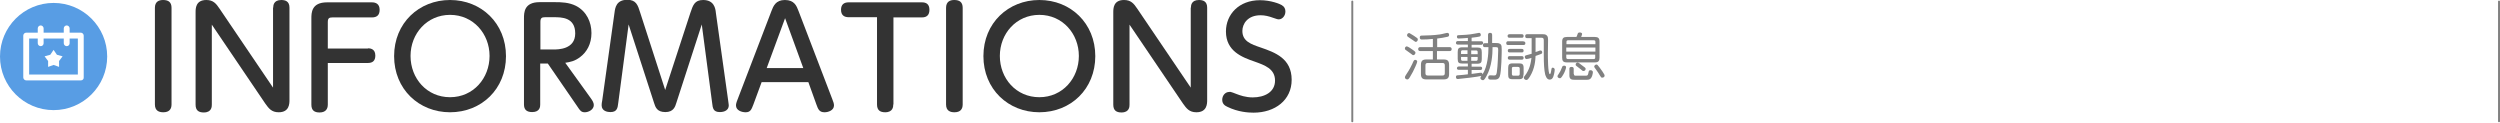
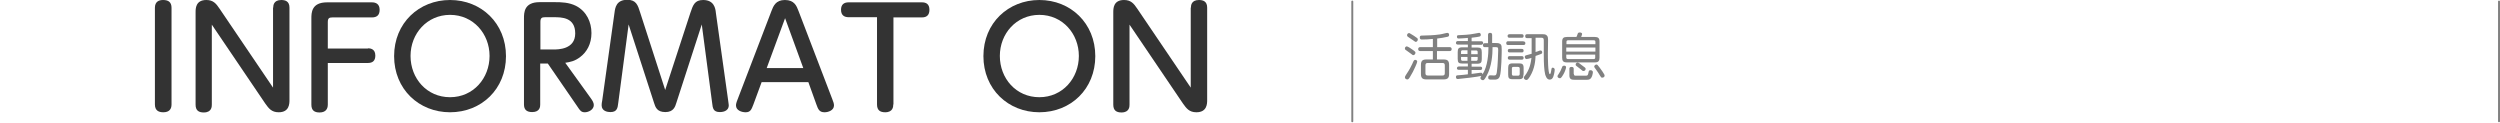
<svg xmlns="http://www.w3.org/2000/svg" version="1.1" id="圖層_1" x="0px" y="0px" width="1278.2px" height="62.8px" viewBox="0 0 1278.2 62.8" style="enable-background:new 0 0 1278.2 62.8;" xml:space="preserve">
  <style type="text/css">
	.st0{fill:#808080;}
	.st1{fill:#333333;}
	.st2{fill:#589DE4;}
	.st3{fill:#FFFFFF;}
</style>
  <path class="st0" d="M1277.7,62.5c-0.3,0-0.5-0.2-0.5-0.5V0.8c0-0.3,0.2-0.5,0.5-0.5s0.5,0.2,0.5,0.5V62  C1278.2,62.3,1278,62.5,1277.7,62.5z" />
  <path class="st0" d="M691.4,62.5c-0.3,0-0.5-0.2-0.5-0.5V0.8c0-0.3,0.2-0.5,0.5-0.5s0.5,0.2,0.5,0.5V62  C691.9,62.3,691.7,62.5,691.4,62.5z" />
  <g>
    <g>
      <g>
        <path class="st1" d="M79.2,4c0-3.3,2.2-4,4.2-4c2.7,0,4.3,1.1,4.3,4v49.4c0,2.4-1.2,4-4.2,4c-2,0-4.3-0.6-4.3-4V4z" />
        <path class="st1" d="M139.7,3.9c0-0.8,0-3.9,4.1-3.9c2,0,4.2,0.6,4.2,3.9v47.2c0,1.8,0,6.3-5.5,6.3c-3.7,0-5.1-2-6.9-4.5     l-27.3-40.3v40.9c0,0.9,0,4-4.1,4c-2.6,0-4.2-1-4.2-4V6.3c0-1.9,0-6.3,5.5-6.3c3.5,0,5,1.8,6.8,4.5l27.3,40.3V3.9z" />
        <path class="st1" d="M188.1,24.7c0.8,0,3.8,0,3.8,3.7c0,2.6-1.3,3.8-3.8,3.8h-20.5v21.3c0,2.4-1.3,4-4.2,4c-2.6,0-4.2-1-4.2-4     v-44c0-2.9,0-8.3,8-8.3h23c1.9,0,3.9,0.8,3.9,3.8c0,2.8-1.5,3.9-3.9,3.9H170c-1.8,0-2.4,0.5-2.4,2.4v13.5H188.1z" />
        <path class="st1" d="M230.1,0c16,0,28.6,11.9,28.6,28.7c0,16.8-12.5,28.7-28.6,28.7c-15.9,0-28.6-11.8-28.6-28.7     C201.5,11.7,214.3,0,230.1,0z M230.1,49.7c11.9,0,20.2-9.7,20.2-21.1c0-11.3-8.3-21-20.2-21c-11.8,0-20.2,9.6-20.2,21     C209.9,40.1,218.2,49.7,230.1,49.7z" />
        <path class="st1" d="M301.9,50c1.1,1.5,1.7,2.6,1.7,3.7c0,2.3-2.6,3.7-4.6,3.7c-1.9,0-2.5-1-3.7-2.8l-15.2-22.1h-3.9v20.9     c0,0.9,0,3.9-4.1,3.9c-2.9,0-4.2-1.3-4.2-3.9v-44c0-2.9,0-8.3,8-8.3h7.8c3.3,0,7.2,0.1,10.8,1.9c5.4,2.8,7.9,8.3,7.9,13.9     s-2.4,9.7-5.7,12.2c-2.8,2.2-5.2,2.6-7.7,3L301.9,50z M283,25.3c2.3,0,11.1,0,11.1-8.2c0-8.3-7-8.3-11-8.3h-4.4     c-1.7,0-2.4,0.4-2.4,2.4v14.1H283z" />
        <path class="st1" d="M353,6.5c1.3-3.8,2.1-6.5,6.5-6.5c5.6,0,6.3,4.3,6.5,6.5l6.3,44.9c0.1,1.2,0.3,1.8,0.3,2.4     c0,3.4-3.8,3.5-4.5,3.5c-3.4,0-3.7-1.9-4-4.7l-5.3-40.1l-13,40.1c-0.6,2-1.5,4.7-5.6,4.7c-4.3,0-5.1-2.5-5.8-4.7l-13-40.1     l-5.3,40.1c-0.3,2.6-0.6,4.7-4,4.7c-1.4,0-4.5-0.4-4.5-3.5c0-0.7,0.1-1.5,0.3-2.4l6.3-45c0.3-2.4,0.9-6.5,6.5-6.5     c4.5,0,5.4,2.6,6.6,6.5L340.1,46L353,6.5z" />
        <path class="st1" d="M385.2,53.4c-1,2.6-1.5,4-4,4c-1.9,0-4.9-0.9-4.9-3.5c0-0.6,0.1-1.3,0.9-3.3l17.2-44.9     c1-2.6,2.2-5.7,6.9-5.7c4.8,0,6,3,7,5.7l17.2,44.9c0.6,1.5,0.9,2.4,0.9,3.3c0,2.5-2.9,3.5-4.8,3.5c-2.7,0-3.3-1.5-4.2-4     l-4.1-11.4h-23.9L385.2,53.4z M410.7,34.8l-9.3-25.5L392,34.8H410.7z" />
        <path class="st1" d="M456.7,53.4c0,0.9,0,4-4.1,4c-2.6,0-4.2-1-4.2-4V8.8h-14.5c-2,0-3.9-0.8-3.9-3.8c0-2.7,1.5-3.8,3.9-3.8h37.5     c2,0,3.8,0.8,3.8,3.8c0,2.6-1.3,3.9-3.8,3.9h-14.6V53.4z" />
-         <path class="st1" d="M483.7,4c0-3.3,2.2-4,4.2-4c2.7,0,4.3,1.1,4.3,4v49.4c0,2.4-1.2,4-4.2,4c-2,0-4.3-0.6-4.3-4V4z" />
        <path class="st1" d="M531.4,0c16,0,28.6,11.9,28.6,28.7c0,16.8-12.5,28.7-28.6,28.7c-15.9,0-28.6-11.8-28.6-28.7     C502.8,11.7,515.6,0,531.4,0z M531.4,49.7c11.9,0,20.2-9.7,20.2-21.1c0-11.3-8.3-21-20.2-21c-11.8,0-20.2,9.6-20.2,21     C511.2,40.1,519.5,49.7,531.4,49.7z" />
        <path class="st1" d="M608.9,3.9c0-0.8,0-3.9,4.1-3.9c2,0,4.2,0.6,4.2,3.9v47.2c0,1.8,0,6.3-5.5,6.3c-3.7,0-5.1-2-6.9-4.5     l-27.3-40.3v40.9c0,0.9,0,4-4.1,4c-2.6,0-4.2-1-4.2-4V6.3c0-1.9,0-6.3,5.5-6.3c3.5,0,5,1.8,6.8,4.5l27.3,40.3V3.9z" />
-         <path class="st1" d="M632.3,48.1c1.6,0.6,4.5,1.7,8.2,1.7c6,0,11.4-2.7,11.4-8.6c0-6.1-5.4-7.9-10.4-9.7     c-6.4-2.2-14.7-5.3-14.7-15.4c0-8.7,6.6-16,17.4-16c5.5,0,10.2,1.9,11.1,2.5c1.4,0.8,1.9,1.9,1.9,3.3c0,2.2-1.6,4-3.4,4     c-0.6,0-1.4-0.3-2.9-0.8c-2.2-0.8-4.2-1.3-6.4-1.3c-6.7,0-9.3,4.5-9.3,8c0,5.3,4.4,6.8,9.4,8.5c7.2,2.5,15.8,5.5,15.8,16.5     c0,10.4-8.5,16.8-19.5,16.8c-2.6,0-7.9-0.3-13.4-3c-1.3-0.6-2.6-1.5-2.6-3.6c0-1.9,1.3-4,3.7-4C629,46.7,631.7,47.9,632.3,48.1z" />
      </g>
    </g>
    <g>
      <path class="st0" d="M722.2,25.4c1.5,1,1.5,1.3,1.5,1.6c0,0.5-0.5,1.2-1.1,1.2c-0.3,0-0.4-0.1-1.3-0.8c-0.7-0.5-1.1-0.8-2.5-1.8    c-0.2-0.1-0.5-0.3-0.5-0.8c0-0.6,0.4-1,0.9-1.1C719.8,23.7,721.5,24.9,722.2,25.4z M722.4,36.7c-1.5,2.7-1.9,3.4-2.3,3.7    c-0.2,0.2-0.4,0.2-0.6,0.2c-0.7,0-1.2-0.5-1.2-1.1c0-0.3,0.2-0.7,0.6-1.3c1.5-2.2,2.8-4.6,3.2-5.6c0.7-1.8,1-2,1.5-2    c0.6,0,1,0.5,1,0.9C724.6,32.2,722.8,35.9,722.4,36.7z M722.9,18.3c1.8,1.2,2,1.3,2,1.9c0,0.5-0.4,1.2-1,1.2c-0.3,0-0.3,0-1.7-1    c-0.4-0.3-2.2-1.4-2.5-1.7c-0.2-0.2-0.3-0.4-0.3-0.7c0-0.5,0.4-1.1,1.1-1.1C720.9,17,722.3,18,722.9,18.3z M734.7,24.1h6.4    c0.3,0,1.1,0,1.1,1c0,1-0.8,1-1.1,1h-6.4v4.3h3.4c2,0,2.8,0.7,2.8,2.8v4.6c0,2-0.7,2.8-2.8,2.8h-8.8c-2,0-2.8-0.7-2.8-2.8v-4.6    c0-2.1,0.8-2.8,2.8-2.8h3.3v-4.3h-6.4c-0.3,0-1.1,0-1.1-1c0-1,0.8-1,1.1-1h6.4v-4.2c-1.7,0.2-3.8,0.3-5.6,0.3    c-0.4,0-1.1,0-1.1-1.1c0-0.9,0.7-0.9,1-0.9c3.4-0.1,5.7-0.1,9.3-0.6c0.7-0.1,1-0.2,3.2-0.7c0.3-0.1,0.5-0.1,0.6-0.1    c0.8,0,0.9,0.7,0.9,1.1c0,0.6-0.4,0.8-0.8,0.9c-1.5,0.4-3.7,0.7-5.3,0.9V24.1z M738.7,33.4c0-0.9-0.4-1.2-1.1-1.2h-7.7    c-0.8,0-1.1,0.4-1.1,1.2v4c0,0.8,0.3,1.2,1.1,1.2h7.7c0.7,0,1.1-0.3,1.1-1.2V33.4z" />
      <path class="st0" d="M760.8,24.1h-1.6c-0.3,0-1,0-1-1c0-1,0.6-1,1-1h1.6v-4.2c0-0.3,0-1.1,1-1.1c0.8,0,1.1,0.3,1.1,1.1V22h1.6    c1.3,0,2.4,0,3,1c0.2,0.4,0.3,0.8,0.3,2.5c0,1-0.1,11.2-1,13.6c-0.4,1-1,1.5-2.2,1.6c-0.4,0-1.6,0-2.1,0c-0.9,0-1.6,0-1.6-1.1    c0-0.5,0.2-1.1,1-1.1c0.1,0,1.7,0.1,2,0.1c1.1,0,1.2-0.6,1.4-1.7c0.5-3,0.7-10.6,0.7-11.2c0-1.6-0.2-1.6-1.7-1.6h-1.2v0.6    c0,2.9-0.3,9.2-3.1,14.2c-1.1,2.1-1.5,2.1-1.8,2.1c-0.6,0-1.3-0.5-1.3-1.1c0-0.4,0.2-0.6,0.5-1.1c-1.1,0.4-11.2,1.6-12,1.6    c-0.4,0-1-0.1-1-1c0-0.8,0.4-0.9,1-0.9c2.4-0.2,2.7-0.2,5.1-0.5v-2.3h-4.6c-0.2,0-1,0-1-0.8s0.7-0.9,1-0.9h4.6v-1.5h-2.8    c-1.9,0-2.4-0.5-2.4-2.4v-3.5c0-1.8,0.5-2.4,2.4-2.4h2.8v-1.4h-5.1c-0.2,0-1,0-1-0.9c0-0.8,0.7-0.9,1-0.9h5.1v-1.6    c-1.8,0.1-3.3,0.3-4.6,0.3c-0.4,0-1,0-1-0.9c0-0.8,0.5-0.8,0.9-0.8c2-0.1,5.4-0.2,8.2-0.8c0.3-0.1,2-0.4,2.2-0.4    c0.8,0,0.9,0.8,0.9,1c0,0.7-0.4,0.8-0.7,0.9c-0.3,0.1-2,0.4-4,0.6v1.8h4.9c0.3,0,1,0,1,0.9c0,0.6-0.5,0.9-1,0.9h-4.9v1.4h2.8    c1.9,0,2.4,0.5,2.4,2.4v3.5c0,1.8-0.5,2.4-2.4,2.4h-2.8v1.5h4.5c0.2,0,0.9,0,0.9,0.8c0,0.8-0.6,0.9-0.9,0.9h-4.5v2    c2.1-0.3,2.4-0.3,4.4-0.6c0.2,0,0.3,0,0.4,0c0.7,0,0.7,0.5,0.8,0.8c2.7-4.2,3-10.7,3-13.4V24.1z M750.3,27.7v-2h-2.5    c-0.6,0-0.8,0.3-0.8,0.8v1.1H750.3z M750.3,29.1H747v1.1c0,0.5,0.2,0.9,0.8,0.9h2.5V29.1z M752.2,27.7h3.3v-1.1    c0-0.5-0.2-0.8-0.8-0.8h-2.5V27.7z M752.2,29.1v2h2.5c0.6,0,0.8-0.3,0.8-0.9v-1.1H752.2z" />
      <path class="st0" d="M778.9,21.2c0.3,0,1,0,1,0.9c0,0.9-0.7,0.9-1,0.9h-7.8c-0.3,0-1,0-1-0.9c0-1,0.7-1,1-1H778.9z M778,17.5    c0.3,0,1,0,1,0.9c0,0.9-0.7,0.9-1,0.9h-6.2c-0.3,0-1,0-1-0.9s0.8-0.9,1-0.9H778z M778,25c0.3,0,1,0,1,0.9c0,0.9-0.7,0.9-1,0.9    h-6.1c-0.3,0-1,0-1-0.9c0-0.9,0.7-0.9,1-0.9H778z M778,28.7c0.3,0,1,0,1,0.9c0,0.9-0.7,0.9-1,0.9h-6.1c-0.3,0-1,0-1-0.9    c0-0.9,0.7-0.9,1-0.9H778z M778.9,38.1c0,1.8-0.5,2.4-2.4,2.4h-3.1c-1.9,0-2.3-0.6-2.3-2.4v-3.3c0-1.8,0.5-2.4,2.4-2.4h3.1    c1.8,0,2.4,0.5,2.4,2.4V38.1z M777,35c0-0.5-0.3-0.8-0.9-0.8h-2.3c-0.6,0-0.8,0.3-0.8,0.8v2.8c0,0.5,0.2,0.9,0.8,0.9h2.3    c0.6,0,0.9-0.3,0.9-0.9V35z M780.8,19.5c-0.4,0-1-0.1-1-1c0-0.9,0.5-1,1-1h7.9c0.8,0,1.7,0,2.3,0.8c0.4,0.5,0.5,1.1,0.5,2.1    c0,2-0.1,5.1-0.1,7c0,1.5,0,10.5,1,10.5c0.4,0,0.6-1.1,0.7-1.8c0.2-1.2,0.2-1.5,0.8-1.5c0.3,0,1,0.3,1,1c0,0.1-0.1,1.8-0.7,3.5    c-0.2,0.5-0.6,1.6-1.9,1.6c-1.6,0-2.1-2.1-2.3-2.7c-0.5-2.2-0.7-5.4-0.7-9.6c0-1.4,0-3.4,0-4.9c0-0.4,0-1.5,0-1.8    c0-1.4,0-1.6-0.1-1.8c-0.1-0.4-0.5-0.6-1-0.6h-3.1v7.3c0.7-0.2,1.3-0.4,2-0.7c0.3-0.1,0.5-0.1,0.6-0.1c0.5,0,0.8,0.5,0.8,1    c0,0.5-0.3,0.6-0.4,0.7c-0.3,0.2-1.9,0.7-3,1.1C785,31,784.7,35,782.3,39c-0.9,1.4-1.3,1.9-1.9,1.9c-0.6,0-1.3-0.5-1.3-1.2    c0-0.3,0.1-0.5,0.4-0.8c2.7-3.4,3.2-6.9,3.5-9.3c-0.5,0.2-2.1,0.6-2.5,0.6c-0.7,0-0.9-0.8-0.9-1.1c0-0.6,0.3-0.7,0.6-0.8    c0.2-0.1,2.4-0.7,2.9-0.8v-8H780.8z" />
      <path class="st0" d="M800.7,34.4c0,0.5-0.6,2.3-1.3,3.5c-1.2,2.1-1.5,2.1-1.9,2.1c-0.5,0-1.2-0.4-1.2-1c0-0.3,0.1-0.4,0.7-1.3    c0.7-1,1-1.7,1.6-3.2c0.2-0.5,0.3-0.9,1-0.9C799.8,33.5,800.7,33.6,800.7,34.4z M815.4,18.9c1.7,0,2.4,0.6,2.4,2.4v8.2    c0,1.7-0.6,2.4-2.4,2.4h-14.3c-1.8,0-2.4-0.7-2.4-2.4v-8.2c0-1.8,0.7-2.4,2.4-2.4h4.9c0.3-0.6,0.4-0.9,0.6-1.5    c0.1-0.4,0.3-0.8,1.1-0.8c0.1,0,1.2,0,1.2,0.8c0,0.3-0.3,1-0.5,1.5H815.4z M800.8,22.6h14.9v-1.2c0-0.4-0.1-0.8-0.8-0.8h-13.2    c-0.6,0-0.8,0.3-0.8,0.8V22.6z M815.7,24.3h-14.9v2.1h14.9V24.3z M800.8,27.9v1.4c0,0.5,0.2,0.9,0.8,0.9h13.2    c0.8,0,0.8-0.5,0.8-0.9v-1.4H800.8z M804.7,37.8c0,0.5,0.2,0.8,0.6,0.9c0.2,0,4.6,0,5.1,0c1.2,0,1.4,0,1.7-1.3    c0.2-1.2,0.3-1.5,1.1-1.5c0.2,0,1.2,0,1.2,1.1c0,0.3-0.3,2.8-1.6,3.5c-0.4,0.2-0.8,0.3-1.5,0.3h-5.8c-1.7,0-3.1,0-3.1-2.2v-3.4    c0-0.3,0-1,1.1-1c1.1,0,1.1,0.7,1.1,1V37.8z M806.6,32c0.4,0,1.2,0.5,1.7,1c0.2,0.1,1.4,1,2,1.5c0.3,0.2,0.4,0.4,0.4,0.7    c0,0.6-0.4,1.1-1.1,1.1c-0.4,0-0.6-0.1-1.3-0.8c-0.6-0.5-1.4-1.1-2.2-1.7c-0.3-0.2-0.5-0.4-0.5-0.8C805.6,32.4,806.1,32,806.6,32z     M817.9,34.6c0.8,1,2.1,3,2.3,3.4c0.1,0.2,0.2,0.4,0.2,0.7c0,0.7-0.7,1-1.2,1c-0.5,0-0.6-0.1-1.2-1.1c-0.2-0.4-1.4-2.3-2.1-3.2    c-0.7-0.9-0.8-1.1-0.8-1.4c0-0.5,0.7-1,1-1C816.7,33,816.7,33,817.9,34.6z" />
    </g>
    <g>
-       <circle class="st2" cx="27.4" cy="28.9" r="27.4" />
      <g>
        <path class="st3" d="M41.4,41.1H13.4c-0.8,0-1.5-0.7-1.5-1.5V18.2c0-0.8,0.7-1.5,1.5-1.5h27.9c0.8,0,1.5,0.7,1.5,1.5v21.4     C42.9,40.4,42.2,41.1,41.4,41.1z M14.9,38.1h24.9V19.7H14.9V38.1z" />
-         <path class="st3" d="M20.8,23.6c-0.8,0-1.5-0.7-1.5-1.5v-7.6c0-0.8,0.7-1.5,1.5-1.5s1.5,0.7,1.5,1.5v7.6     C22.3,22.9,21.7,23.6,20.8,23.6z" />
        <path class="st3" d="M34.1,23.6c-0.8,0-1.5-0.7-1.5-1.5v-7.6c0-0.8,0.7-1.5,1.5-1.5s1.5,0.7,1.5,1.5v7.6     C35.6,22.9,35,23.6,34.1,23.6z" />
        <polygon class="st3" points="27.4,25.5 29.1,28 32,28.8 30.2,31.2 30.2,34.2 27.4,33.2 24.6,34.2 24.6,31.2 22.8,28.8 25.7,28         " />
      </g>
    </g>
  </g>
</svg>